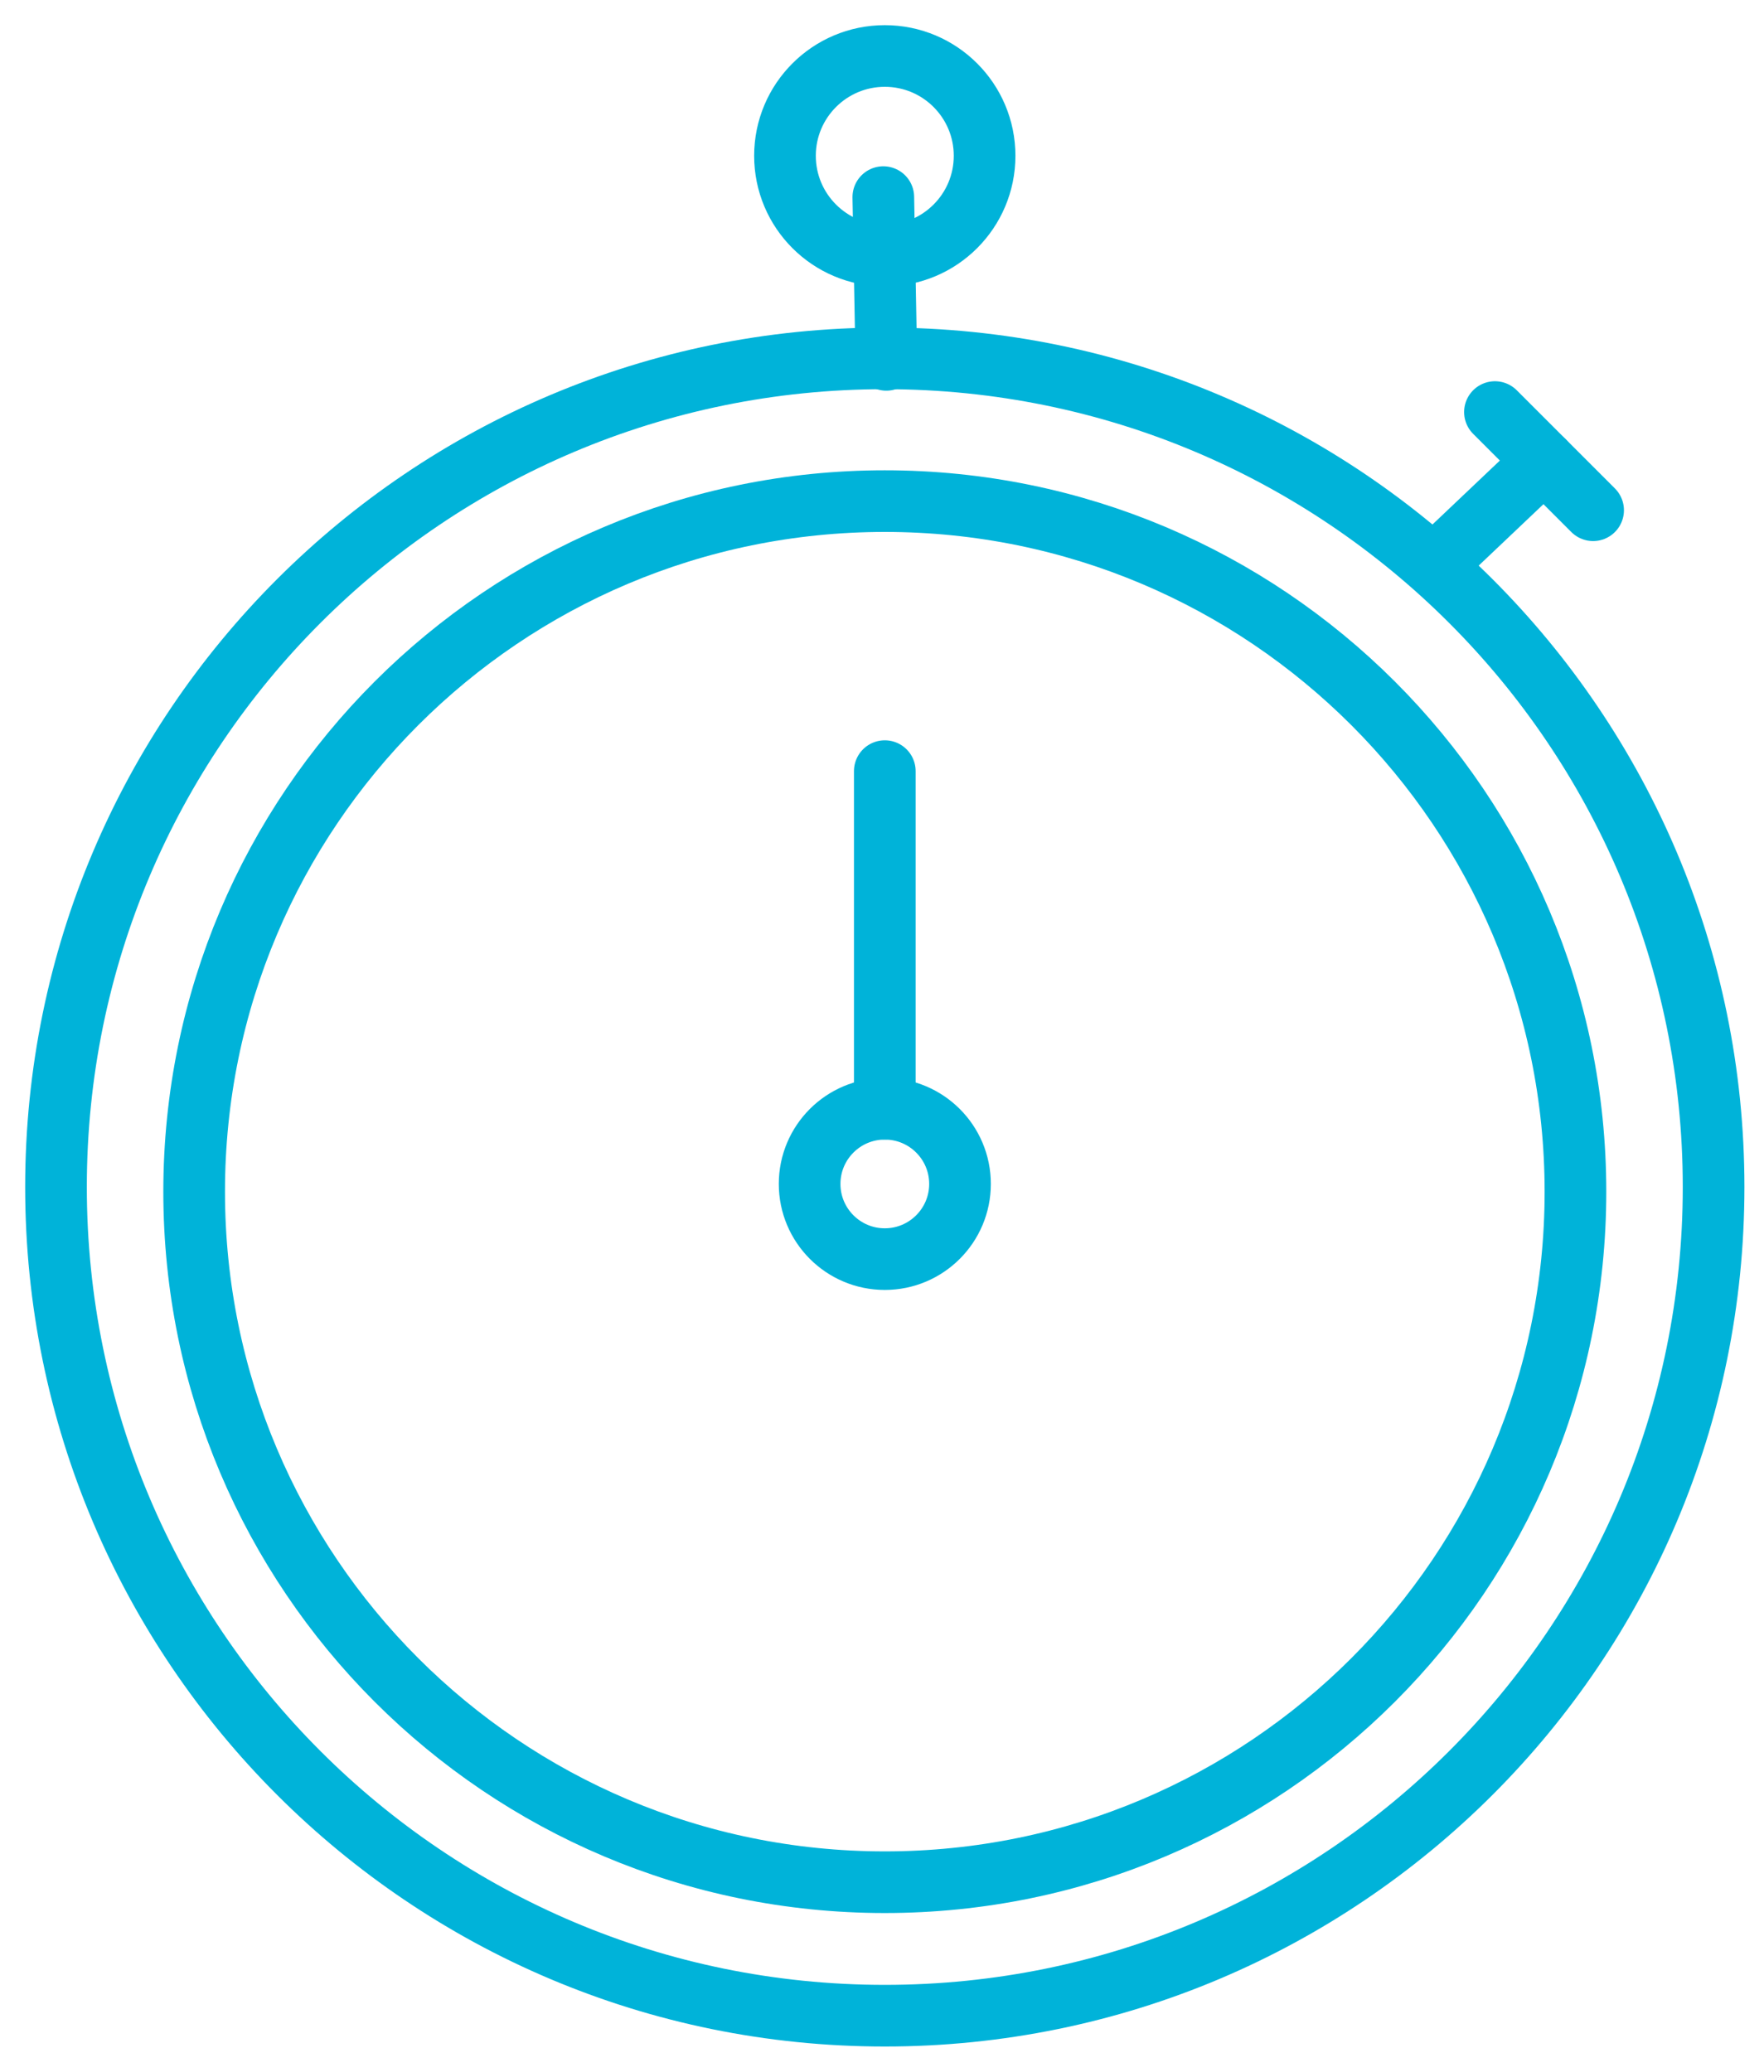
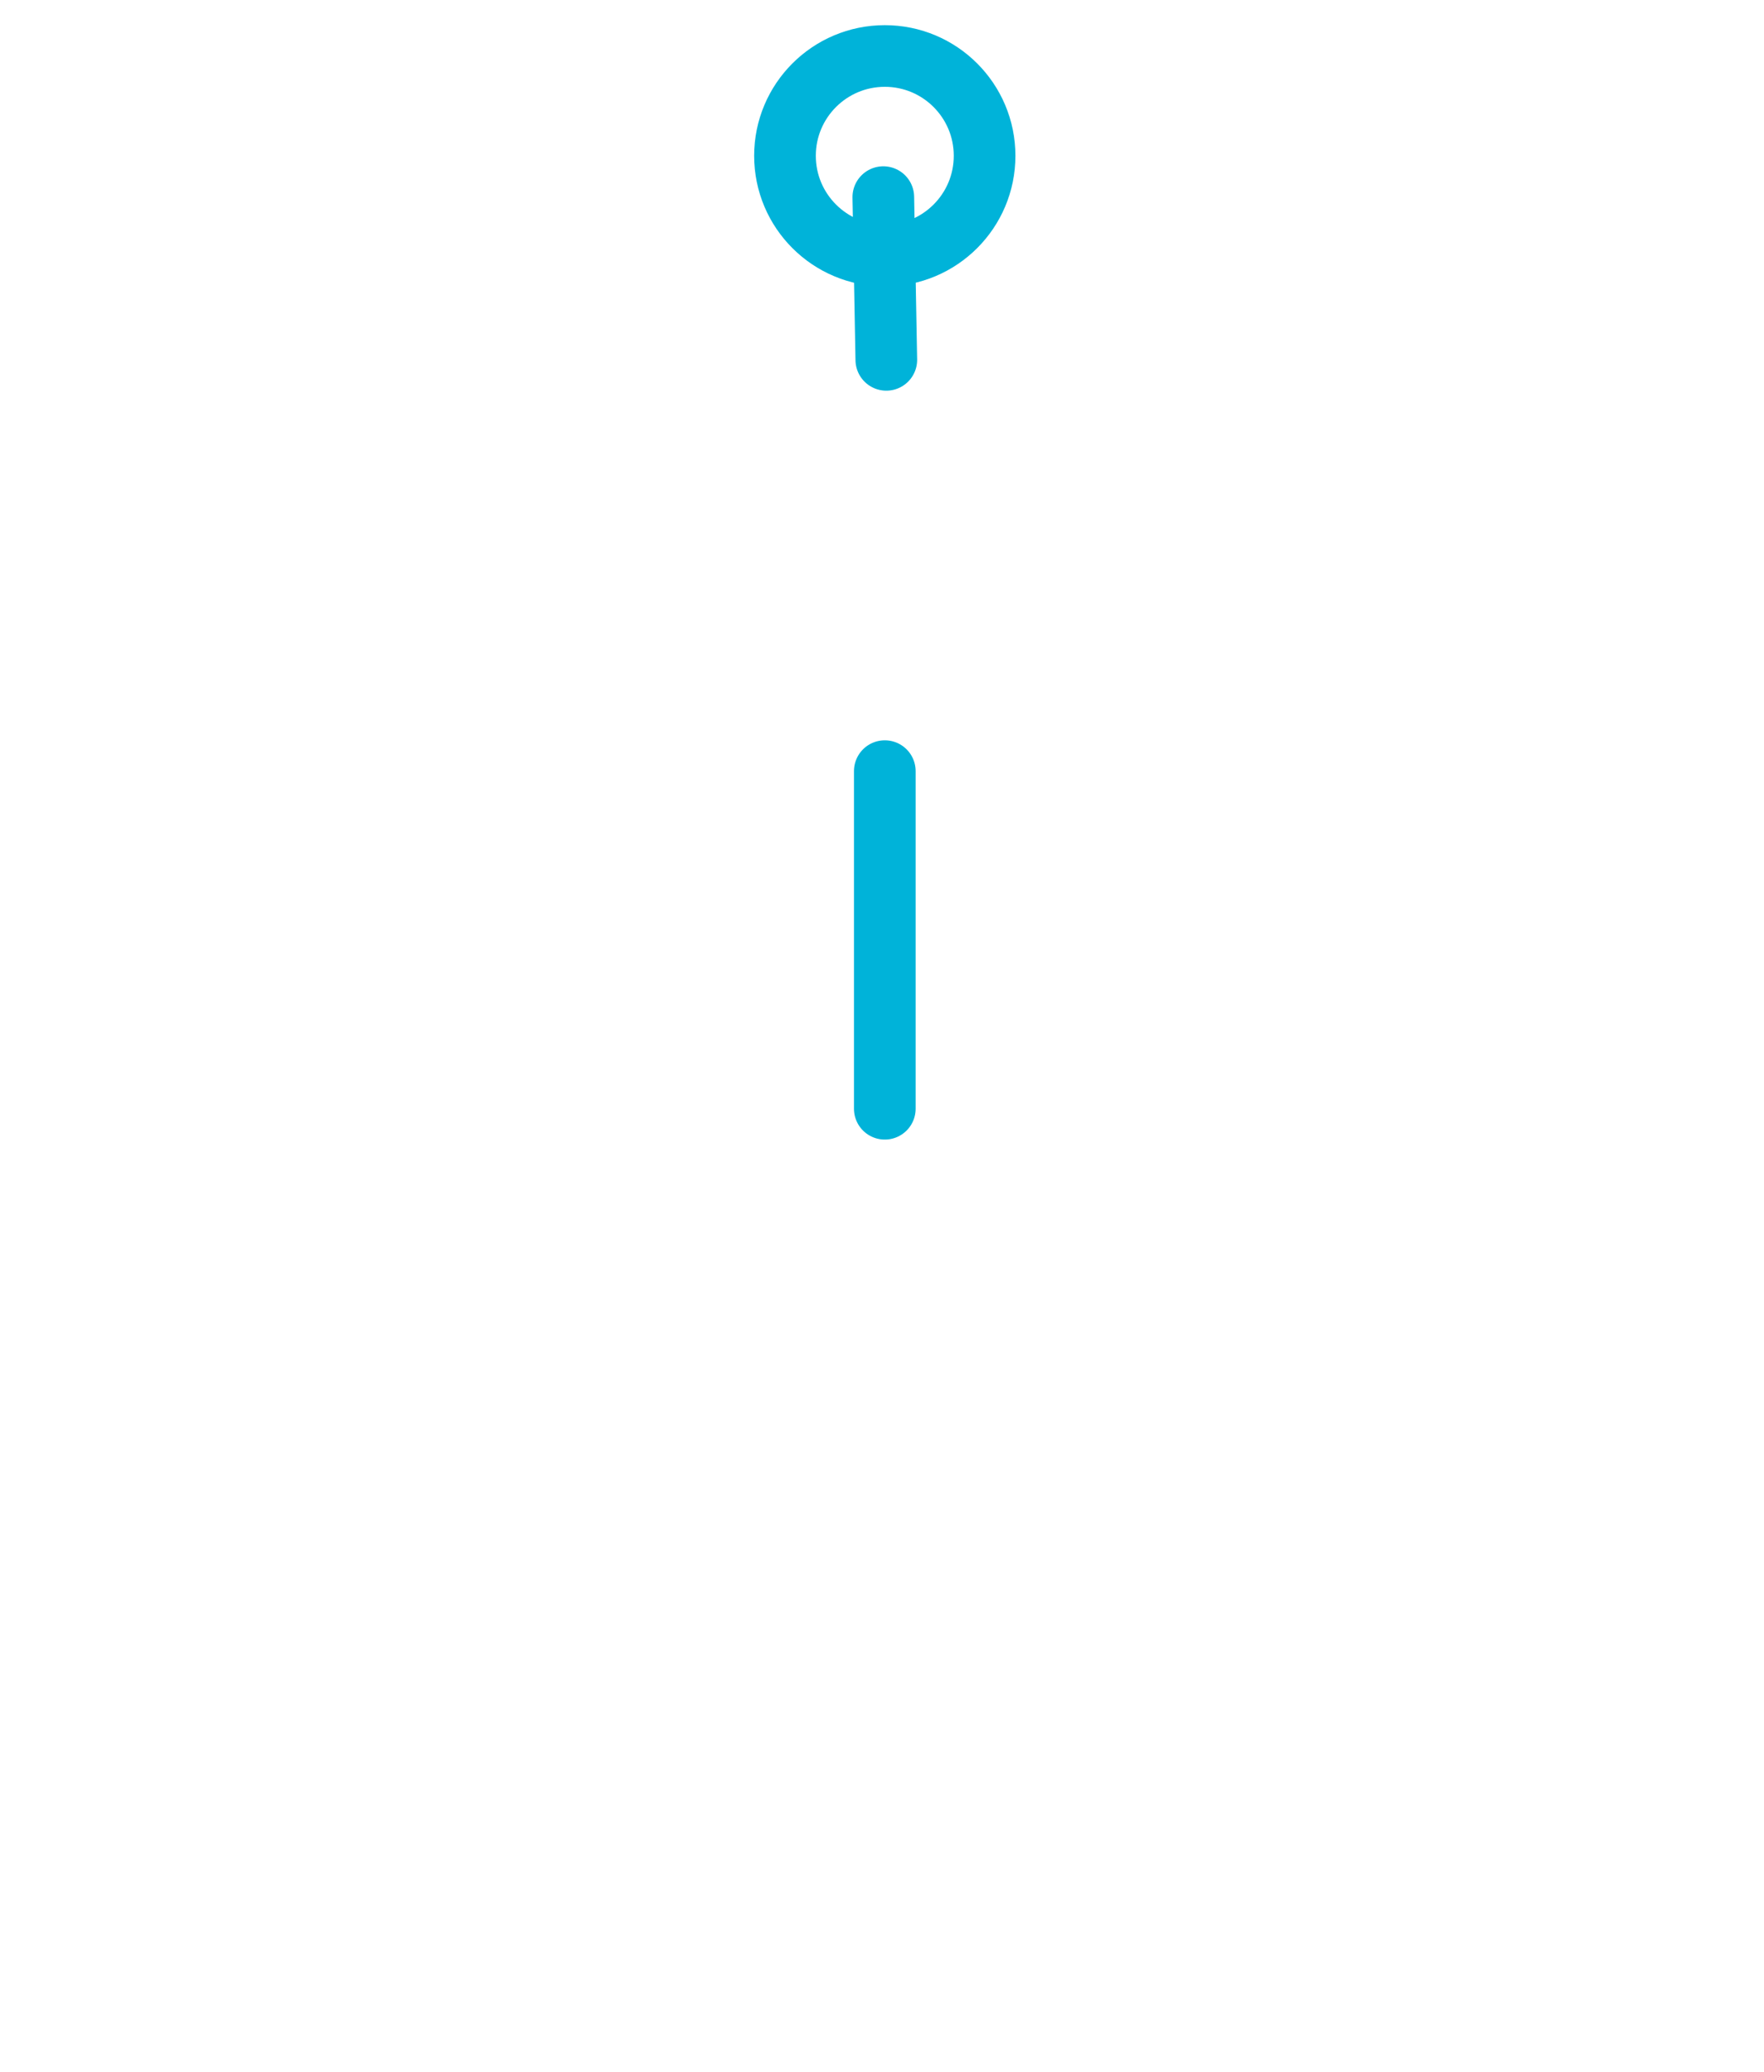
<svg xmlns="http://www.w3.org/2000/svg" width="63" height="74" viewBox="0 0 63 74" fill="none">
  <path d="M31.6 9.129C33.569 9.129 35.164 7.533 35.164 5.565C35.164 3.596 33.569 2 31.6 2C29.631 2 28.035 3.596 28.035 5.565C28.035 7.533 29.631 9.129 31.6 9.129Z" stroke="#00B3D9" stroke-width="2.202" stroke-miterlimit="10" stroke-linecap="round" />
-   <path d="M31.6 72.001C47.948 72.001 61.2 58.748 61.2 42.401C61.2 26.053 47.948 12.801 31.6 12.801C15.252 12.801 2 26.053 2 42.401C2 58.748 15.252 72.001 31.6 72.001Z" stroke="#00B3D9" stroke-width="2.202" stroke-miterlimit="10" stroke-linecap="round" />
-   <path d="M31.6 67.233C45.222 67.233 56.266 56.19 56.266 42.567C56.266 28.944 45.222 17.9 31.6 17.9C17.977 17.9 6.934 28.944 6.934 42.567C6.934 56.19 17.977 67.233 31.6 67.233Z" stroke="#00B3D9" stroke-width="2.202" stroke-miterlimit="10" stroke-linecap="round" />
-   <path d="M31.6 44.976C33.083 44.976 34.286 43.773 34.286 42.29C34.286 40.807 33.083 39.605 31.6 39.605C30.117 39.605 28.915 40.807 28.915 42.29C28.915 43.773 30.117 44.976 31.6 44.976Z" stroke="#00B3D9" stroke-width="2.202" stroke-miterlimit="10" stroke-linecap="round" />
  <path d="M31.6 39.605V27.545" stroke="#00B3D9" stroke-width="2.202" stroke-miterlimit="10" stroke-linecap="round" />
-   <path d="M53.391 14.719L56.897 18.226" stroke="#00B3D9" stroke-width="2.202" stroke-miterlimit="10" stroke-linecap="round" />
-   <path d="M51.371 20.052L55.144 16.472" stroke="#00B3D9" stroke-width="2.202" stroke-miterlimit="10" stroke-linecap="round" />
  <path d="M31.547 7.041L31.654 12.854" stroke="#00B3D9" stroke-width="2.202" stroke-miterlimit="10" stroke-linecap="round" />
</svg>